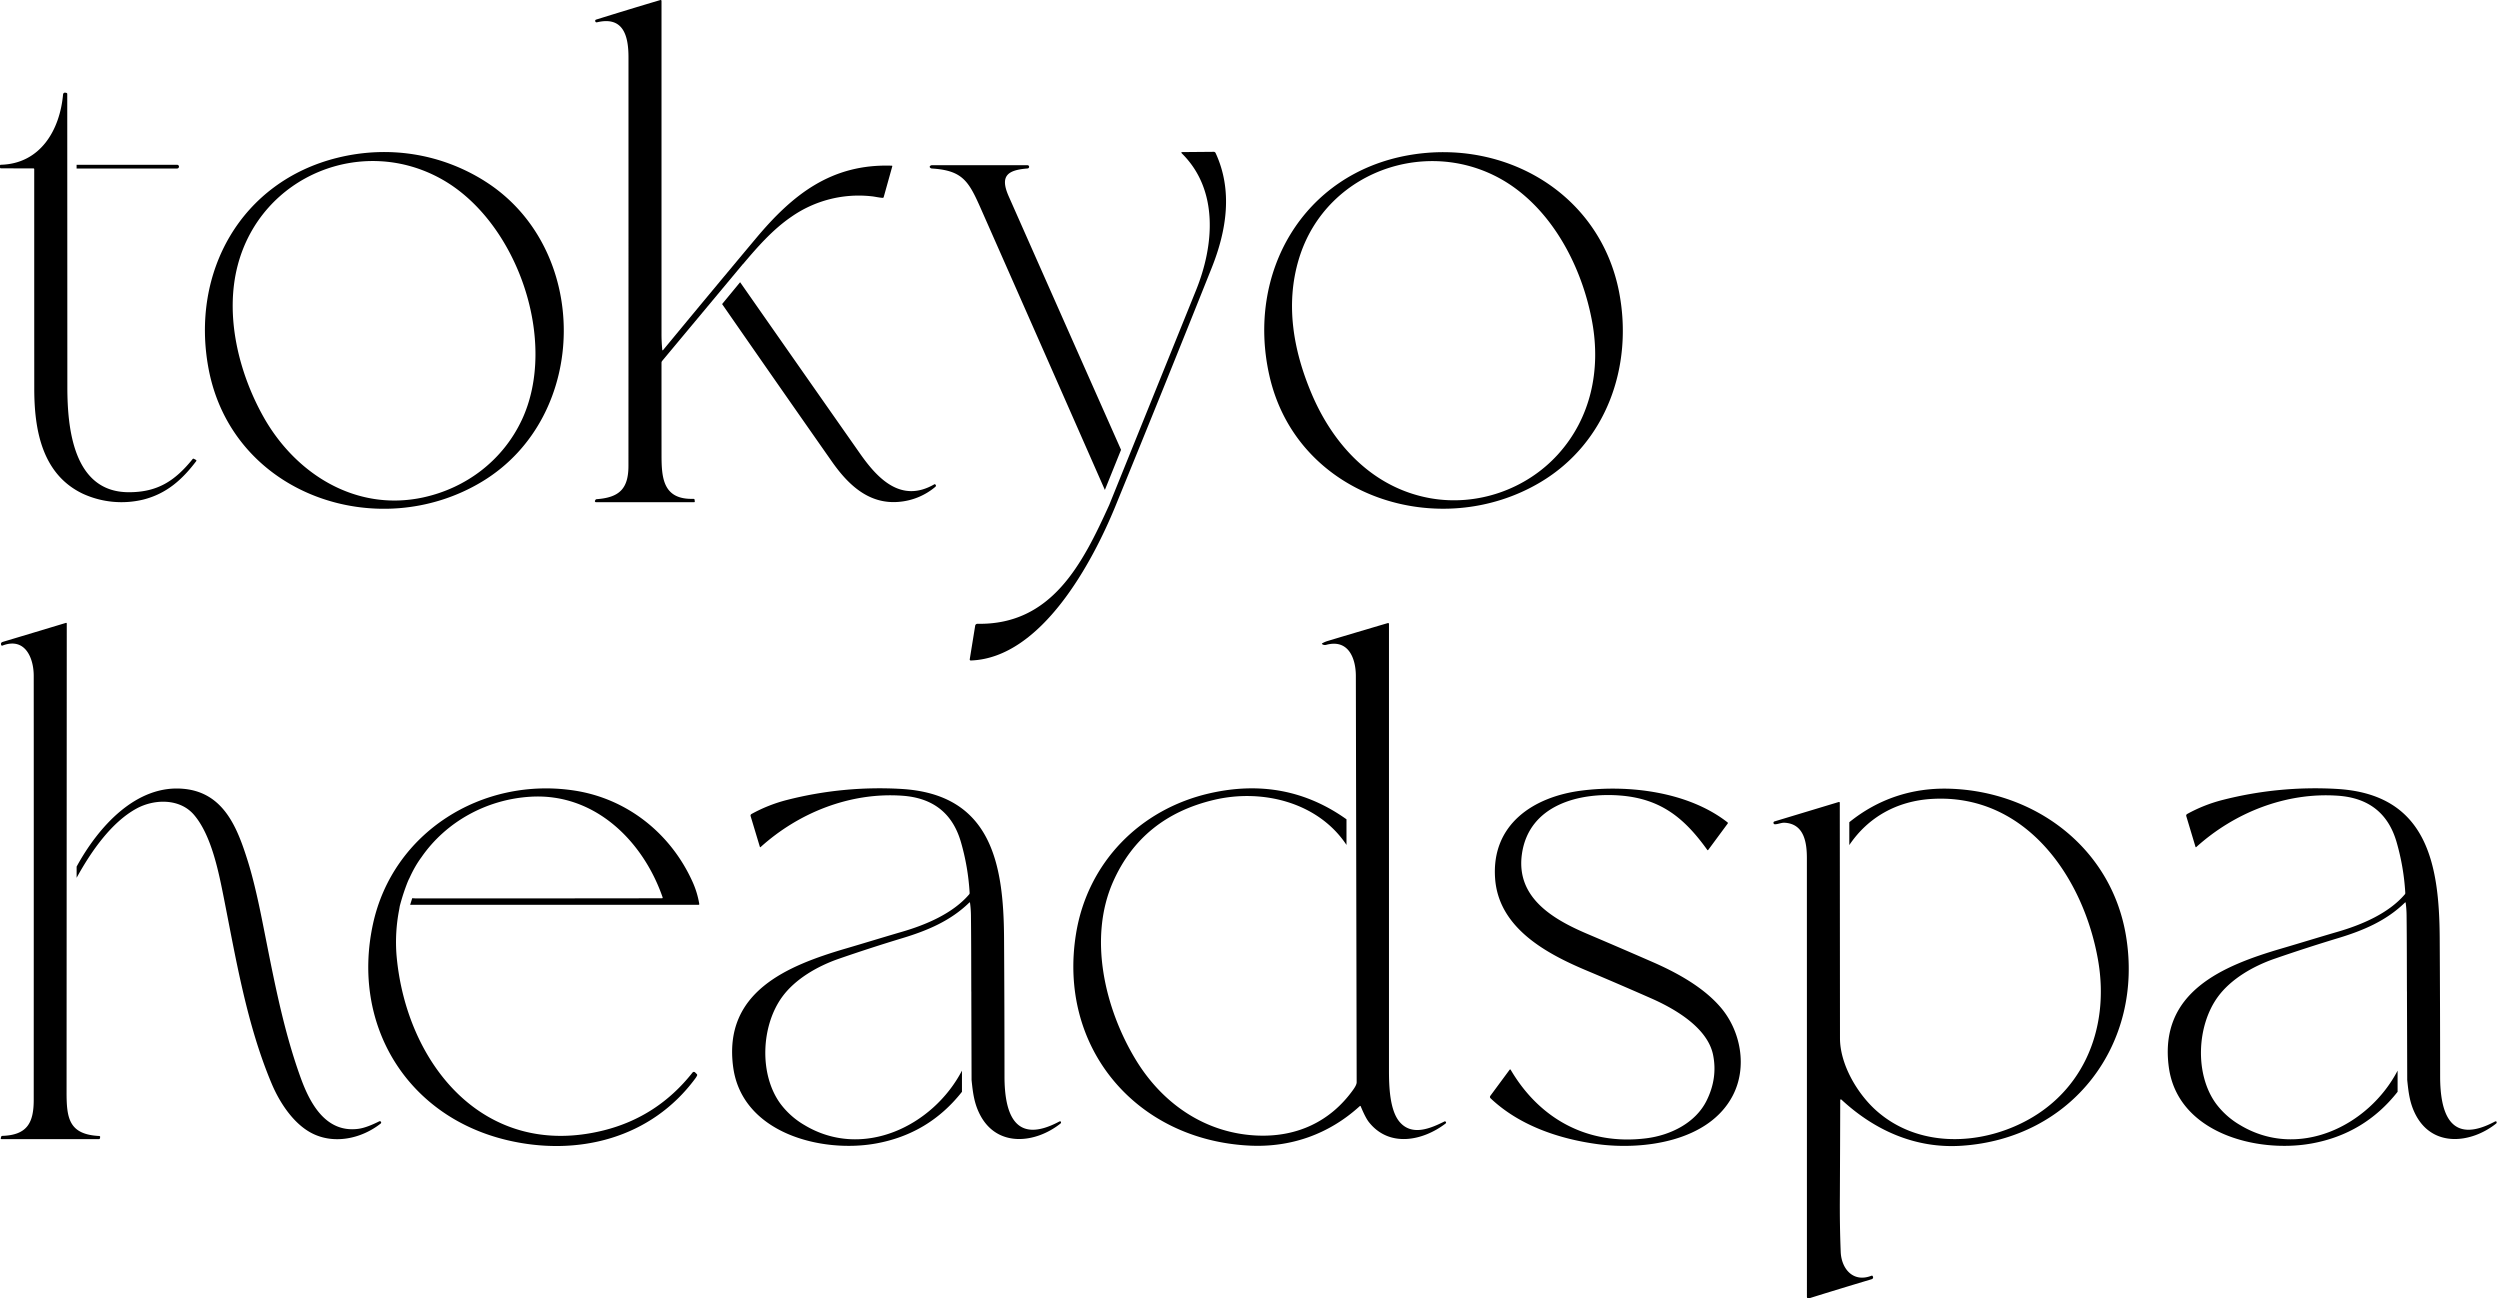
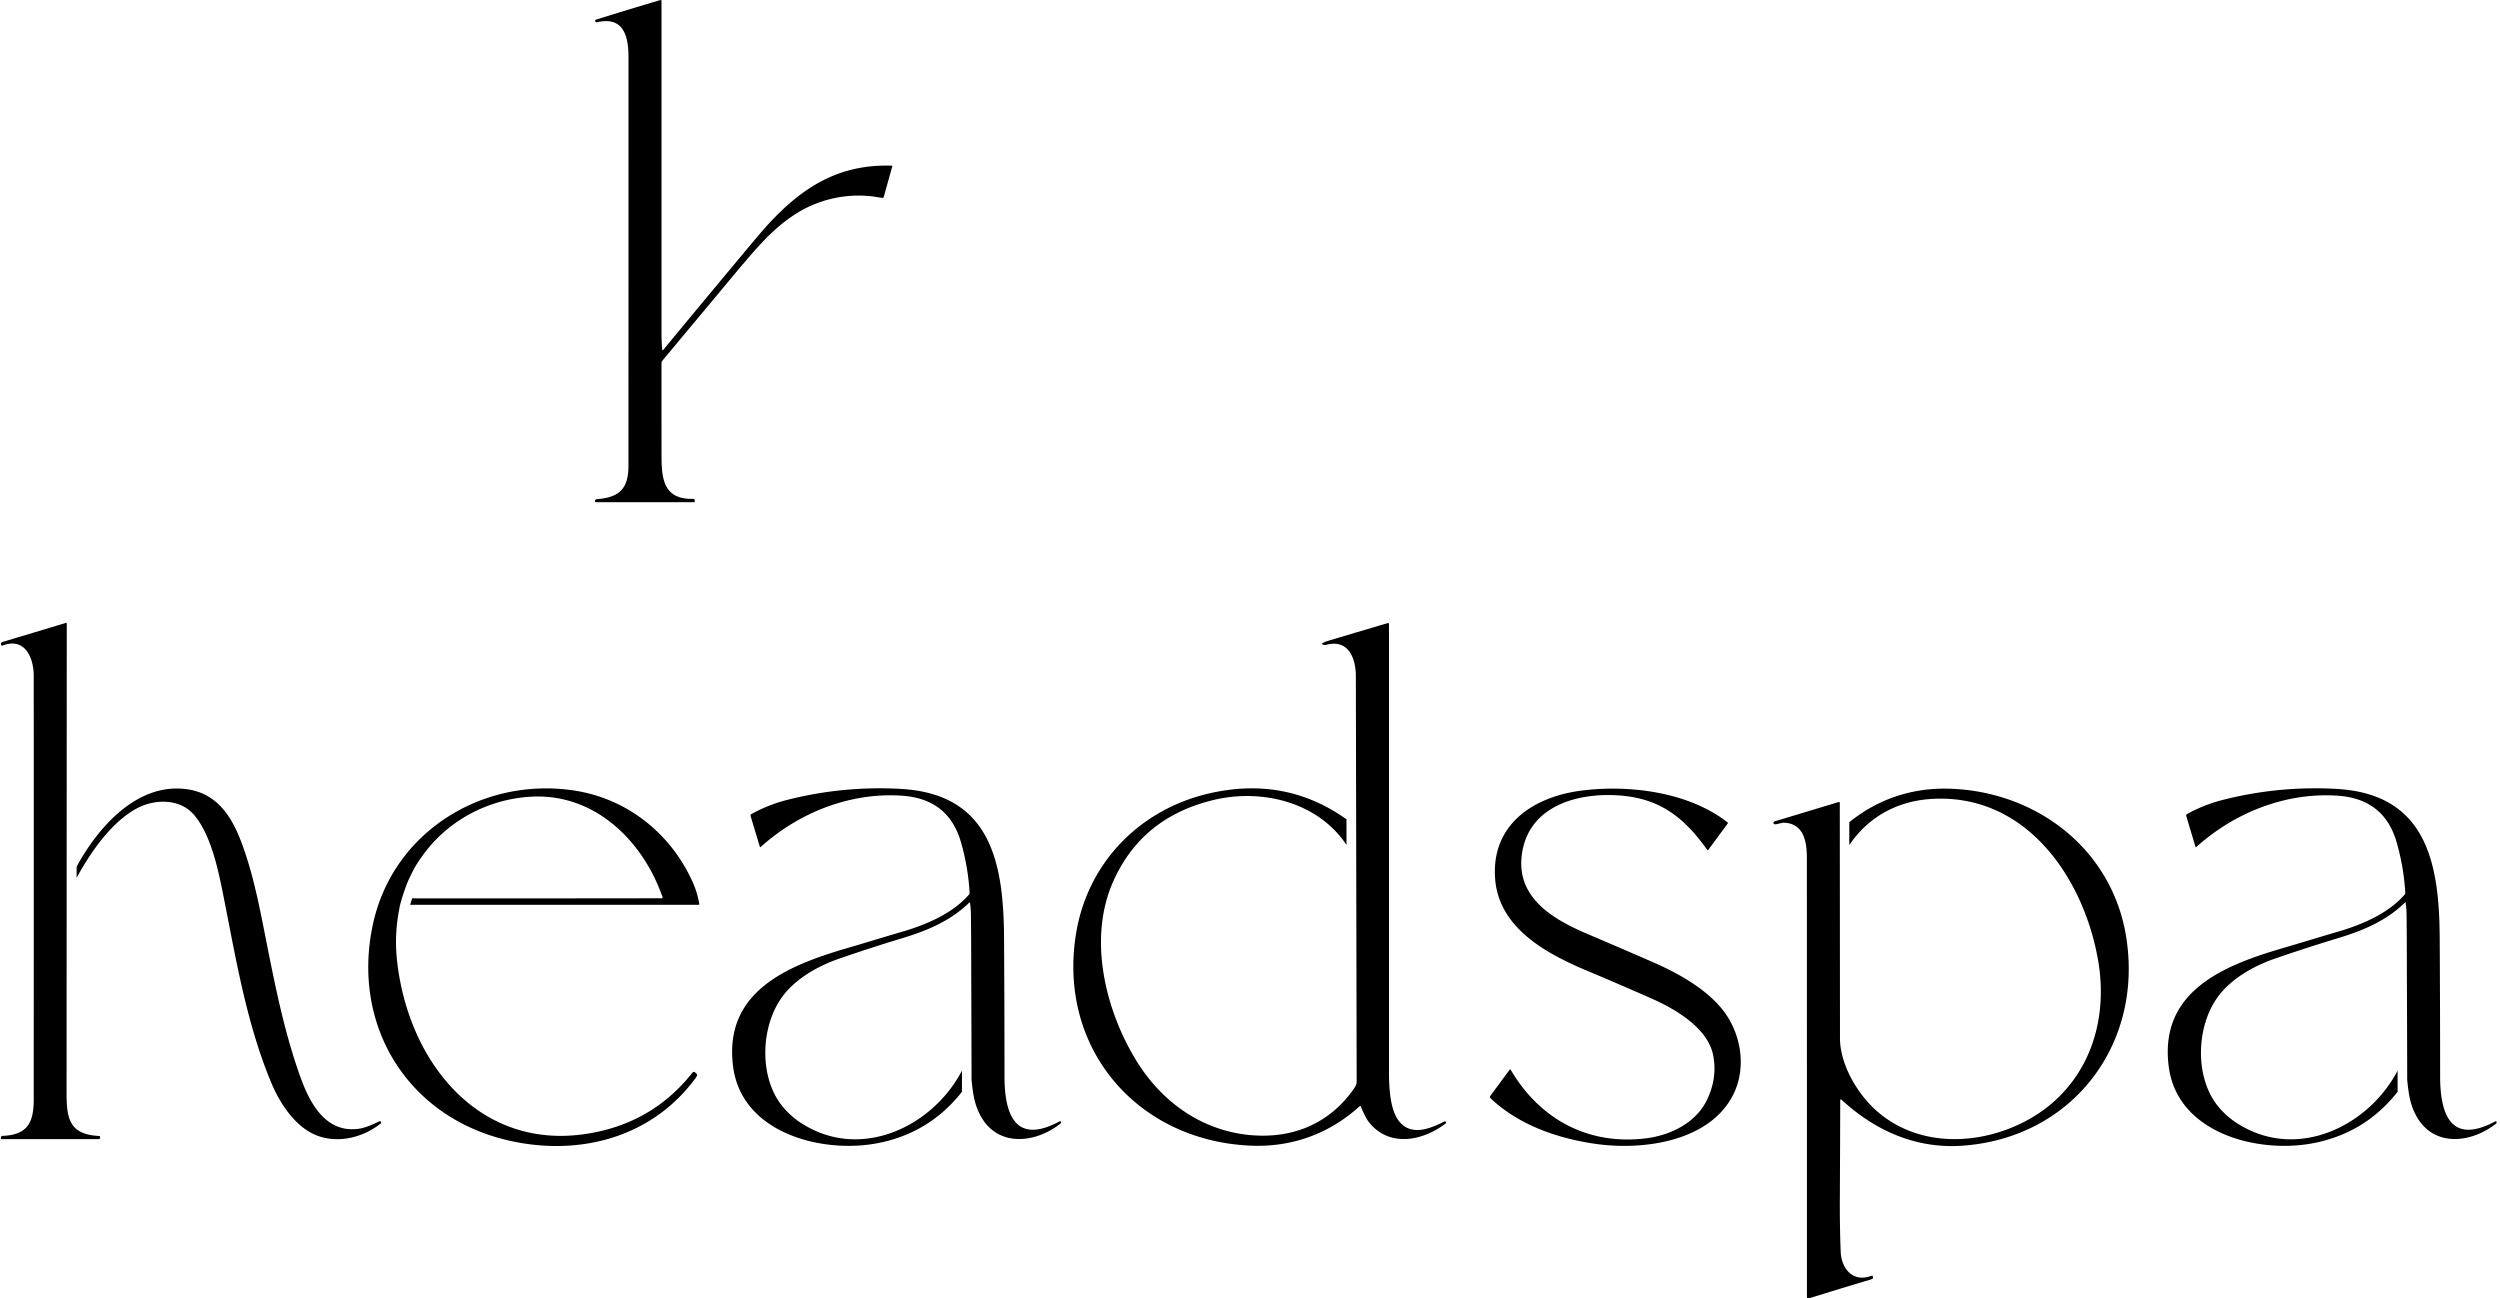
<svg xmlns="http://www.w3.org/2000/svg" fill="none" viewBox="0 0 129 67">
  <path fill="#000" d="M85.284 49.645a375.41 375.41 0 0 0-3.383-1.458c-1.77-.753-3.68-1.87-3.372-4.105.353-2.554 2.974-3.216 5.14-3.027 2.055.18 3.26 1.172 4.424 2.797.018.025.036.025.054 0l.998-1.351c.02-.027.017-.05-.009-.07-2.02-1.577-5.094-1.952-7.553-1.633-2.463.32-4.633 1.742-4.436 4.528.18 2.553 2.633 3.875 4.712 4.75 1.119.47 2.232.95 3.342 1.439 1.277.563 2.91 1.534 3.193 2.913.163.8.052 1.591-.336 2.37-.574 1.152-1.868 1.782-3.107 1.938-2.988.376-5.49-.971-6.994-3.526-.02-.035-.042-.036-.066-.004l-.984 1.332c-.037.05-.033.098.013.14 1.466 1.387 3.5 2.088 5.513 2.36 2.392.32 5.768-.142 6.99-2.53.747-1.461.397-3.305-.623-4.511-.877-1.036-2.23-1.79-3.516-2.352ZM19.57 57.861c-.342.168-.738.346-1.106.39-1.666.203-2.478-1.333-2.952-2.647-.955-2.642-1.446-5.437-1.999-8.183-.25-1.247-.493-2.245-.728-2.992-.527-1.68-1.215-3.502-3.257-3.72-2.486-.267-4.46 1.965-5.574 4.008v.577c.761-1.387 1.802-2.866 3.086-3.57.926-.507 2.237-.53 2.965.315.91 1.057 1.28 2.96 1.551 4.323.636 3.206 1.188 6.527 2.462 9.553.413.983 1.12 2.053 2.044 2.543 1.156.613 2.585.303 3.58-.482a.069.069 0 0 0 .016-.09.069.069 0 0 0-.088-.025Z" />
  <path fill="#000" d="M5.12 58.617c-1.577-.079-1.687-.93-1.685-2.29l.01-24.156c0-.021-.022-.036-.043-.03-1.086.328-2.173.655-3.259.98-.04.013-.068.032-.08.056-.019.033-.018.07.002.111.014.028.035.035.063.024 1.162-.447 1.611.633 1.612 1.555.003 3.228.003 10.523 0 21.887 0 1.193-.347 1.813-1.618 1.857-.034.001-.055.019-.064.051l-.016.057c-.011.04.004.06.045.06h5.02a.05.05 0 0 0 .049-.04l.012-.06a.052.052 0 0 0-.048-.062ZM54.65 57.876c-2.316 1.232-2.817-.466-2.818-2.338-.001-2.38-.008-4.76-.023-7.141-.023-3.83-.655-7.425-5.317-7.689a19.283 19.283 0 0 0-5.878.568 7.752 7.752 0 0 0-1.83.723c-.049.027-.066.067-.05.12l.474 1.575c.007.026.022.03.042.012 1.976-1.781 4.625-2.834 7.305-2.647 1.59.11 2.598.907 3.028 2.39.248.855.398 1.73.45 2.627a.1.1 0 0 1-.025.074c-.84.984-2.227 1.57-3.45 1.926-.971.283-1.938.582-2.91.867-3.017.886-6.34 2.233-5.816 6.122.459 3.402 4.545 4.448 7.362 3.94 1.822-.329 3.303-1.22 4.443-2.668v-1.092c-1.494 2.864-5.138 4.627-8.148 2.797a4.151 4.151 0 0 1-1.228-1.102c-1.095-1.511-.99-4.009.104-5.506.674-.922 1.823-1.582 2.923-1.963a87.751 87.751 0 0 1 3.3-1.07c1.268-.385 2.46-.885 3.425-1.826.023-.022.037-.017.041.015.029.21.044.42.047.633.015 1.313.014 2.625.018 3.937l.002.008v.362l.012 4.196c.067.657.134 1.227.449 1.82.894 1.684 2.864 1.444 4.138.43a.076.076 0 0 0 .029-.058c0-.035-.015-.054-.044-.057a.11.11 0 0 0-.054.015ZM74.528 57.87c-.736.37-1.672.754-2.3.03-.53-.612-.557-1.89-.557-2.687V32.207c0-.05-.023-.067-.07-.053a638.18 638.18 0 0 0-3.09.919 1.294 1.294 0 0 0-.278.12c-.029.017-.029.034-.001.051.064.04.13.05.2.03 1.138-.308 1.526.68 1.53 1.595l.042 20.975c.001.09-.059.217-.178.384-1.18 1.655-2.912 2.442-4.913 2.368-2.69-.1-4.918-1.63-6.3-3.901-1.603-2.637-2.473-6.295-1.167-9.22.988-2.212 2.718-3.612 5.19-4.199 2.525-.6 5.398.14 6.843 2.323v-1.323c-2.091-1.489-4.442-1.937-7.053-1.343-3.605.82-6.309 3.578-6.903 7.25-.952 5.884 3.113 10.645 8.953 10.931 2.132.105 4.098-.59 5.684-2.034.025-.023.044-.018.056.012.16.388.301.659.42.81 1.049 1.327 2.786.967 3.957.071a.062.062 0 0 0 .015-.081.061.061 0 0 0-.08-.023ZM100.554 40.696c-1.912-.05-3.66.54-5.13 1.73v1.18c.97-1.443 2.465-2.273 4.247-2.381 4.872-.296 7.854 4.069 8.592 8.335.625 3.613-.842 7.06-4.301 8.558-2.342 1.015-5.193.953-7.177-.84-.952-.862-1.841-2.355-1.842-3.708l-.01-12.139c-.001-.042-.022-.058-.063-.045l-3.3.997a.076.076 0 0 0 .022.15c.153-.003.336-.088.483-.08 1.022.05 1.16 1.021 1.16 1.835.002 7.514.002 15.053.002 22.619 0 .08.039.109.116.085 1.044-.326 2.112-.652 3.205-.978.042-.012.07-.03.082-.052.019-.032.015-.07-.009-.112-.015-.026-.035-.032-.063-.022-.945.37-1.549-.357-1.587-1.223a59.138 59.138 0 0 1-.044-2.84c.008-1.672.015-3.339.019-5.001 0-.031.037-.047.059-.026 1.705 1.582 3.81 2.534 6.178 2.384 5.72-.361 9.453-5.24 8.503-10.864-.765-4.522-4.696-7.446-9.142-7.562ZM29.621 40.79c-4.738-.716-9.354 2.154-10.378 6.901-1.122 5.204 1.765 9.921 6.932 11.142 3.642.86 7.424-.096 9.705-3.188a.807.807 0 0 0 .087-.143c.014-.031.01-.058-.015-.082l-.086-.085a.088.088 0 0 0-.13.007c-1.208 1.53-2.74 2.526-4.597 2.988-6.175 1.533-10.185-3.456-10.677-9.025a8.733 8.733 0 0 1 .137-2.377c.012-.065.02-.129.034-.194l.002-.007c.037-.14.1-.364.185-.627l.006-.017c.06-.18.13-.376.21-.577l.03-.07c.02-.05.05-.099.072-.149.165-.361.36-.72.61-1.056 1.263-1.826 3.356-2.984 5.627-3.12 3.295-.2 5.803 2.262 6.817 5.195a.034.034 0 0 1-.032.045c-4.23.006-8.463.009-12.703.006-.062 0-.124-.007-.186-.009l-.004.01-.103.33h14.879c.03 0 .044-.016.039-.046a4.609 4.609 0 0 0-.349-1.145c-1.124-2.493-3.376-4.294-6.112-4.707ZM128.785 57.861a.11.11 0 0 0-.055.015c-2.316 1.232-2.818-.466-2.819-2.338-.001-2.38-.008-4.76-.022-7.141-.023-3.83-.656-7.425-5.318-7.689a19.287 19.287 0 0 0-5.878.568 7.742 7.742 0 0 0-1.83.723c-.048.027-.065.067-.049.12l.473 1.575c.008.026.022.03.043.012 1.975-1.781 4.624-2.834 7.304-2.647 1.59.11 2.599.907 3.029 2.39.247.855.398 1.73.45 2.627a.1.1 0 0 1-.025.074c-.84.984-2.227 1.57-3.45 1.926-.972.283-1.939.582-2.91.867-3.018.886-6.34 2.233-5.817 6.122.459 3.402 4.545 4.448 7.362 3.94 1.823-.329 3.303-1.22 4.443-2.668v-1.092c-1.493 2.864-5.137 4.627-8.147 2.797a4.156 4.156 0 0 1-1.229-1.102c-1.094-1.511-.99-4.009.104-5.506.675-.922 1.823-1.582 2.924-1.963a87.168 87.168 0 0 1 3.3-1.07c1.268-.385 2.46-.885 3.424-1.826.023-.022.038-.017.042.015.028.21.044.42.046.633.015 1.313.014 2.625.018 3.937l.002.008v.362l.013 4.196c.067.657.133 1.227.448 1.82.895 1.684 2.865 1.444 4.139.43a.077.077 0 0 0 .028-.058c.001-.035-.014-.054-.043-.057ZM35.788 25.74c-1.587.053-1.652-1.092-1.653-2.278-.001-1.585-.002-3.166-.001-4.742a.15.15 0 0 1 .035-.098l4.163-4.994c.003-.004.01-.003.013-.007.75-.889 1.534-1.783 2.496-2.439a6.062 6.062 0 0 1 4.137-1.053c.148.014.376.069.566.08.029.001.047-.012.055-.04l.441-1.58c.008-.026-.002-.04-.03-.04-3.116-.103-5.118 1.498-7.002 3.749a1038.29 1038.29 0 0 0-4.786 5.758c-.029.034-.045.029-.05-.015a8.363 8.363 0 0 1-.038-.854V.047a.046.046 0 0 0-.06-.045c-1.111.33-2.213.666-3.304 1.006-.04.013-.06.034-.058.065.005.065.039.09.103.076 1.37-.323 1.615.735 1.615 1.807.001 7.027.001 14.054-.002 21.082 0 1.197-.486 1.634-1.642 1.72a.072.072 0 0 0-.061.038l-.02.033a.055.055 0 0 0 .047.084h5.062c.027 0 .04-.013.037-.04l-.01-.085a.051.051 0 0 0-.053-.047Z" />
-   <path fill="#000" d="M48.208 24.992c-1.715.988-2.929-.3-3.834-1.592-2.07-2.952-4.13-5.897-6.184-8.838l-.929 1.128c1.881 2.711 3.768 5.42 5.663 8.124.816 1.165 1.88 2.21 3.434 2.084a3.343 3.343 0 0 0 1.903-.775c.044-.037.046-.077.006-.12-.017-.02-.037-.024-.06-.01ZM10.01 23.677c-.029-.016-.053-.011-.074.015-.915 1.131-1.823 1.719-3.324 1.706-2.834-.024-3.133-3.314-3.137-5.406L3.47 4.852c-.001-.033-.016-.054-.05-.06l-.047-.01a.1.1 0 0 0-.119.09C3.09 6.706 2.09 8.444.046 8.502c-.031 0-.046.016-.046.047v.087c0 .029.022.051.05.051l1.67.002c.03 0 .046.015.046.045 0 3.774 0 7.548.002 11.321 0 2.085.381 4.402 2.496 5.417a4.784 4.784 0 0 0 3.148.302c1.176-.304 1.978-1.01 2.709-1.974.022-.03.017-.053-.015-.072l-.096-.051ZM24.986 9.328c-2.256-1.41-4.946-1.831-7.555-1.191C12.44 9.362 9.83 14.05 10.76 19.015c1.225 6.538 8.761 9.072 14.119 5.834 5.582-3.373 5.614-12.08.107-15.52Zm1.931 12.358c-.972 2.06-2.852 3.497-5.081 3.981-3.468.751-6.591-1.21-8.246-4.167-1.285-2.296-1.994-5.23-1.328-7.796 1.21-4.652 6.47-6.791 10.596-4.42 3.856 2.216 5.966 8.36 4.06 12.402ZM57.011 25.282l.835-2.072a14773.11 14773.11 0 0 1-5.796-13.078c-.465-1.05-.072-1.355.954-1.437.03-.002.05-.009.064-.02a.09.09 0 0 0 .03-.04.083.083 0 0 0-.078-.11h-4.932a.13.13 0 0 0-.079.026c-.049.037-.048.075 0 .114a.136.136 0 0 0 .077.03c1.6.1 1.905.667 2.536 2.093 2.134 4.83 4.264 9.66 6.39 14.494Z" />
-   <path fill="#000" d="m62.628 7.834-1.61.014c-.068.001-.078.025-.03.073 1.912 1.89 1.653 4.76.733 7.042l-4.486 11.095c-1.371 3.017-2.96 6.199-6.798 6.13a.117.117 0 0 0-.118.1l-.279 1.723c-.007.048.013.072.062.07 3.648-.134 6.274-5.087 7.45-7.955a1538.1 1538.1 0 0 0 4.966-12.29c.785-1.962 1.095-4.023.207-5.94a.105.105 0 0 0-.097-.062ZM83.55 15.094c-.976-5.097-5.876-7.951-10.837-7.09-5.492.955-8.413 6.1-7.21 11.389 1.429 6.288 8.792 8.592 13.997 5.481 3.402-2.033 4.775-5.986 4.05-9.78Zm-3.157 8.35c-1.648 1.818-4.188 2.7-6.613 2.26-2.926-.532-4.984-2.73-6.114-5.42-.938-2.23-1.341-4.59-.65-6.901 1.436-4.804 7.269-6.59 11.233-3.622 2.12 1.59 3.44 4.273 3.91 6.866.448 2.47-.073 4.949-1.766 6.817ZM9.235 8.6a.096.096 0 0 0-.096-.097H3.952v.192h5.187a.096.096 0 0 0 .096-.096Z" />
</svg>